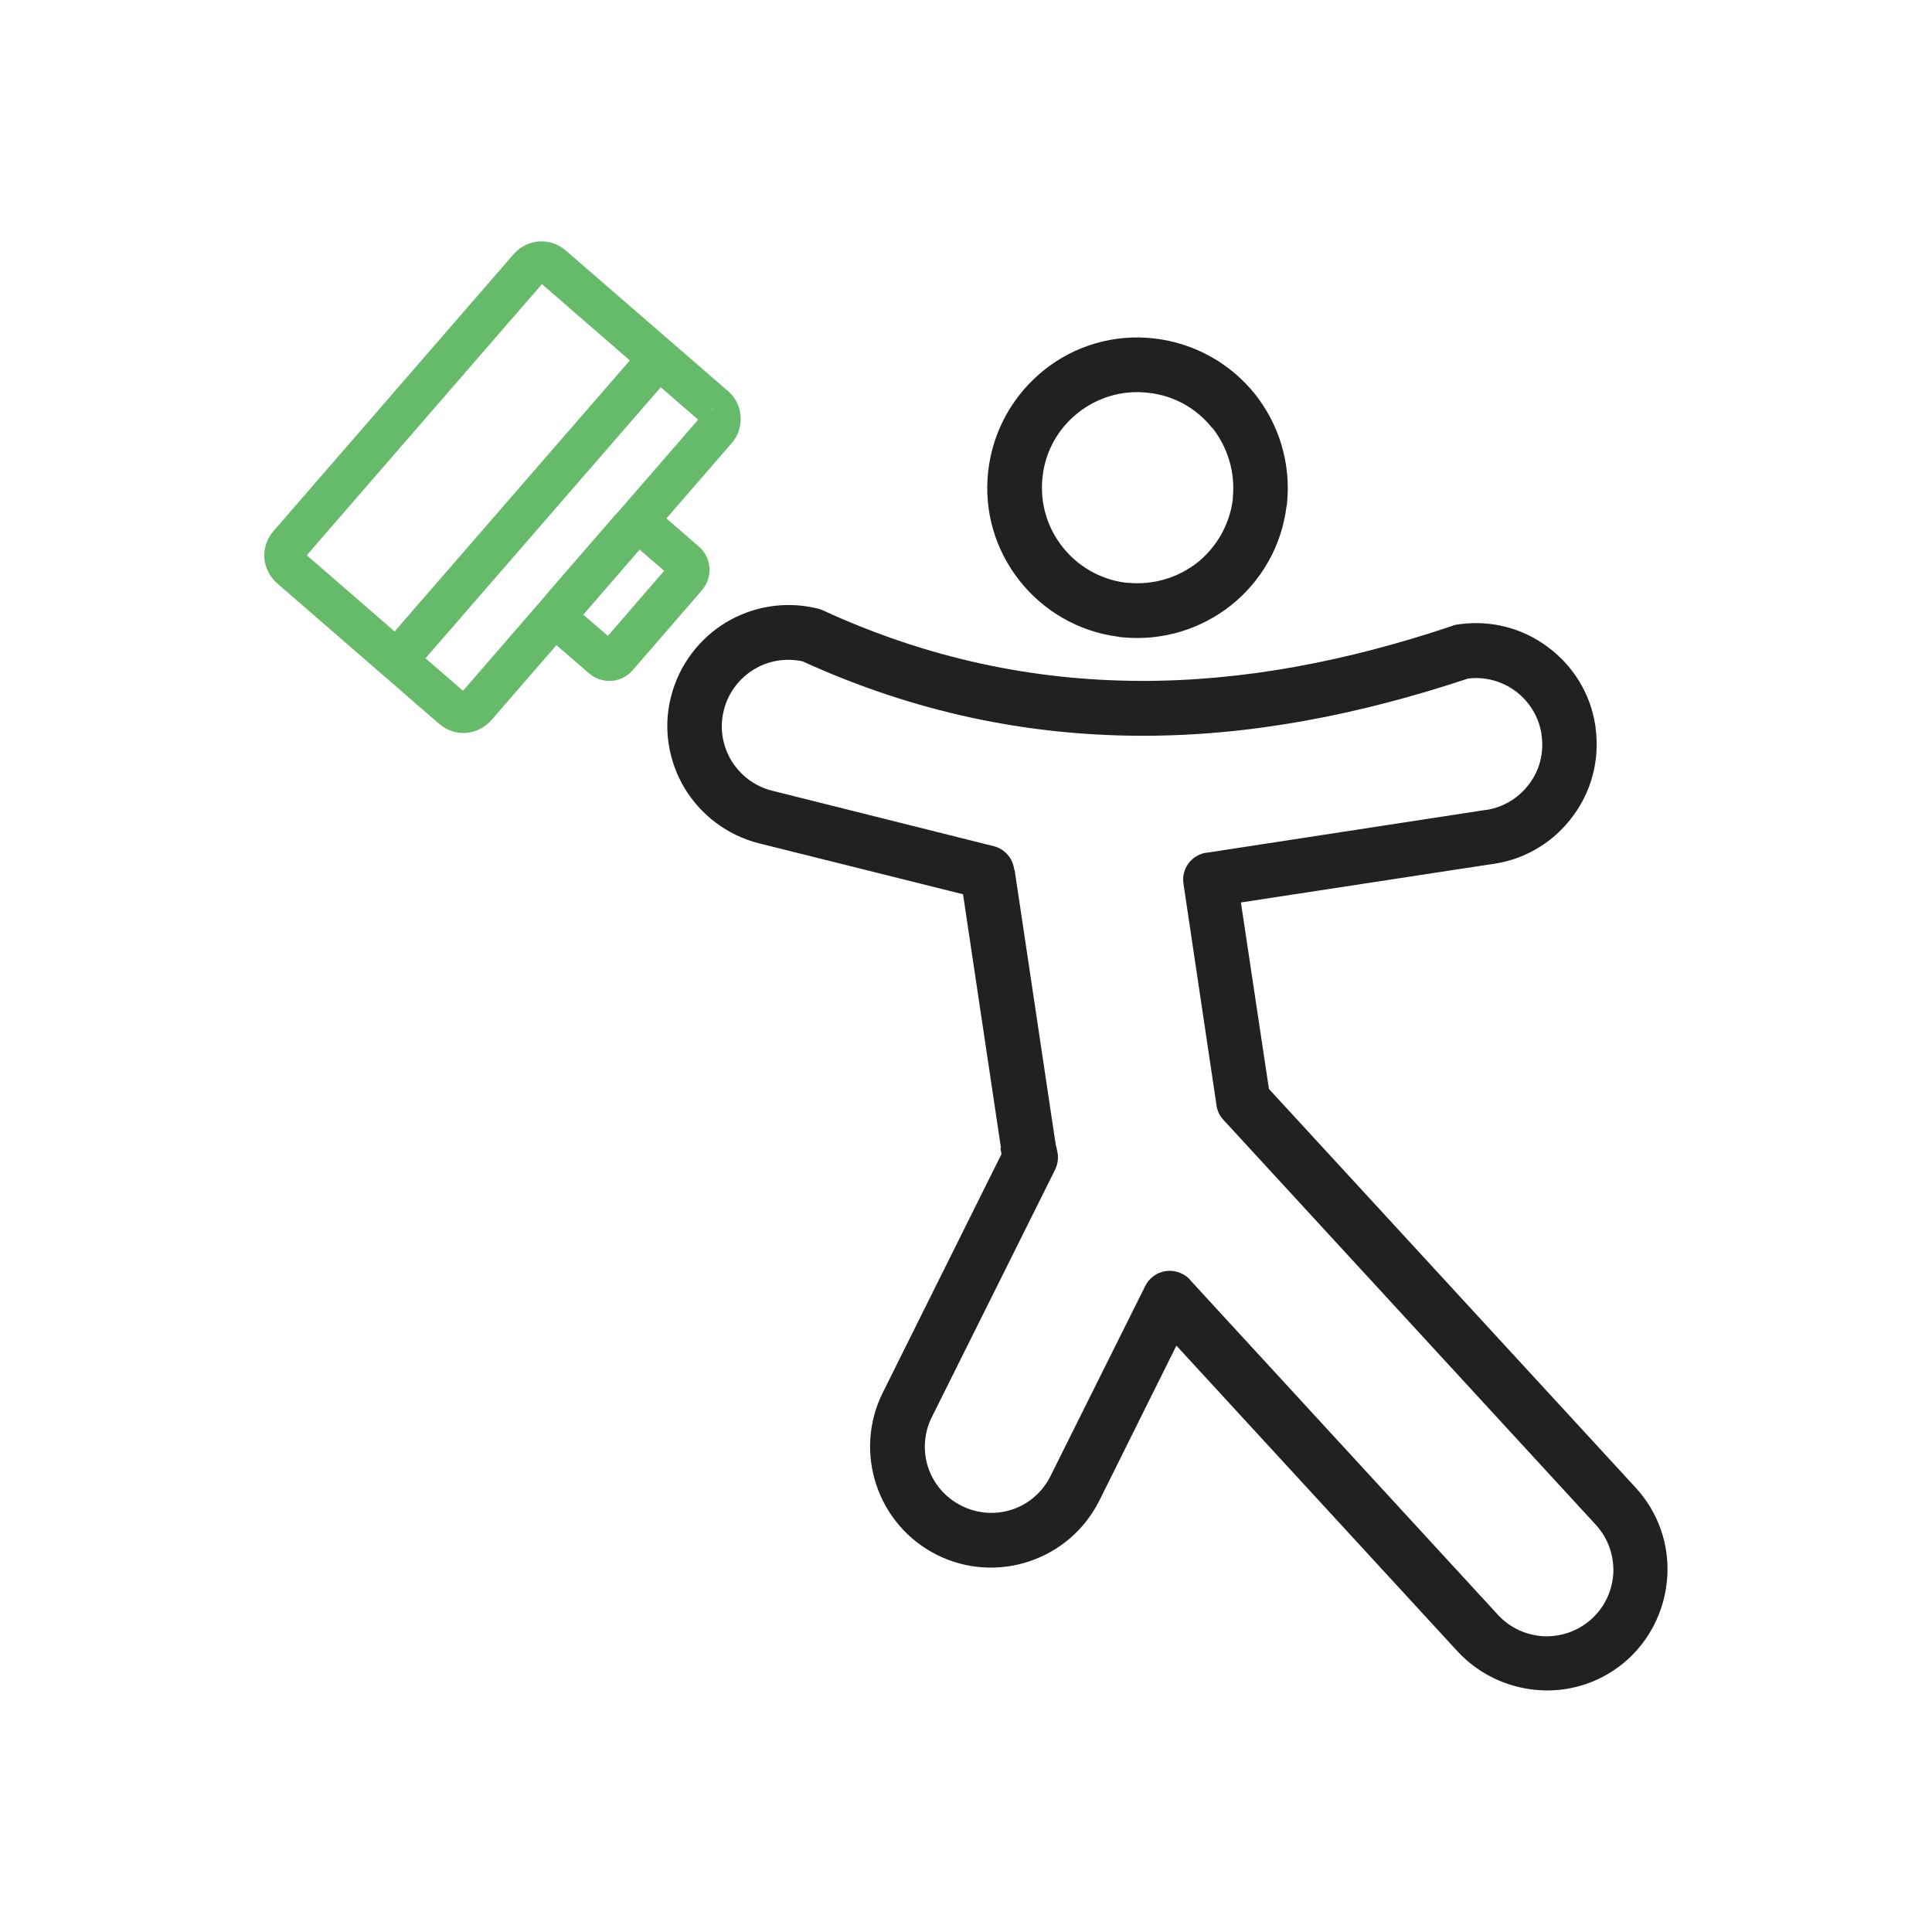
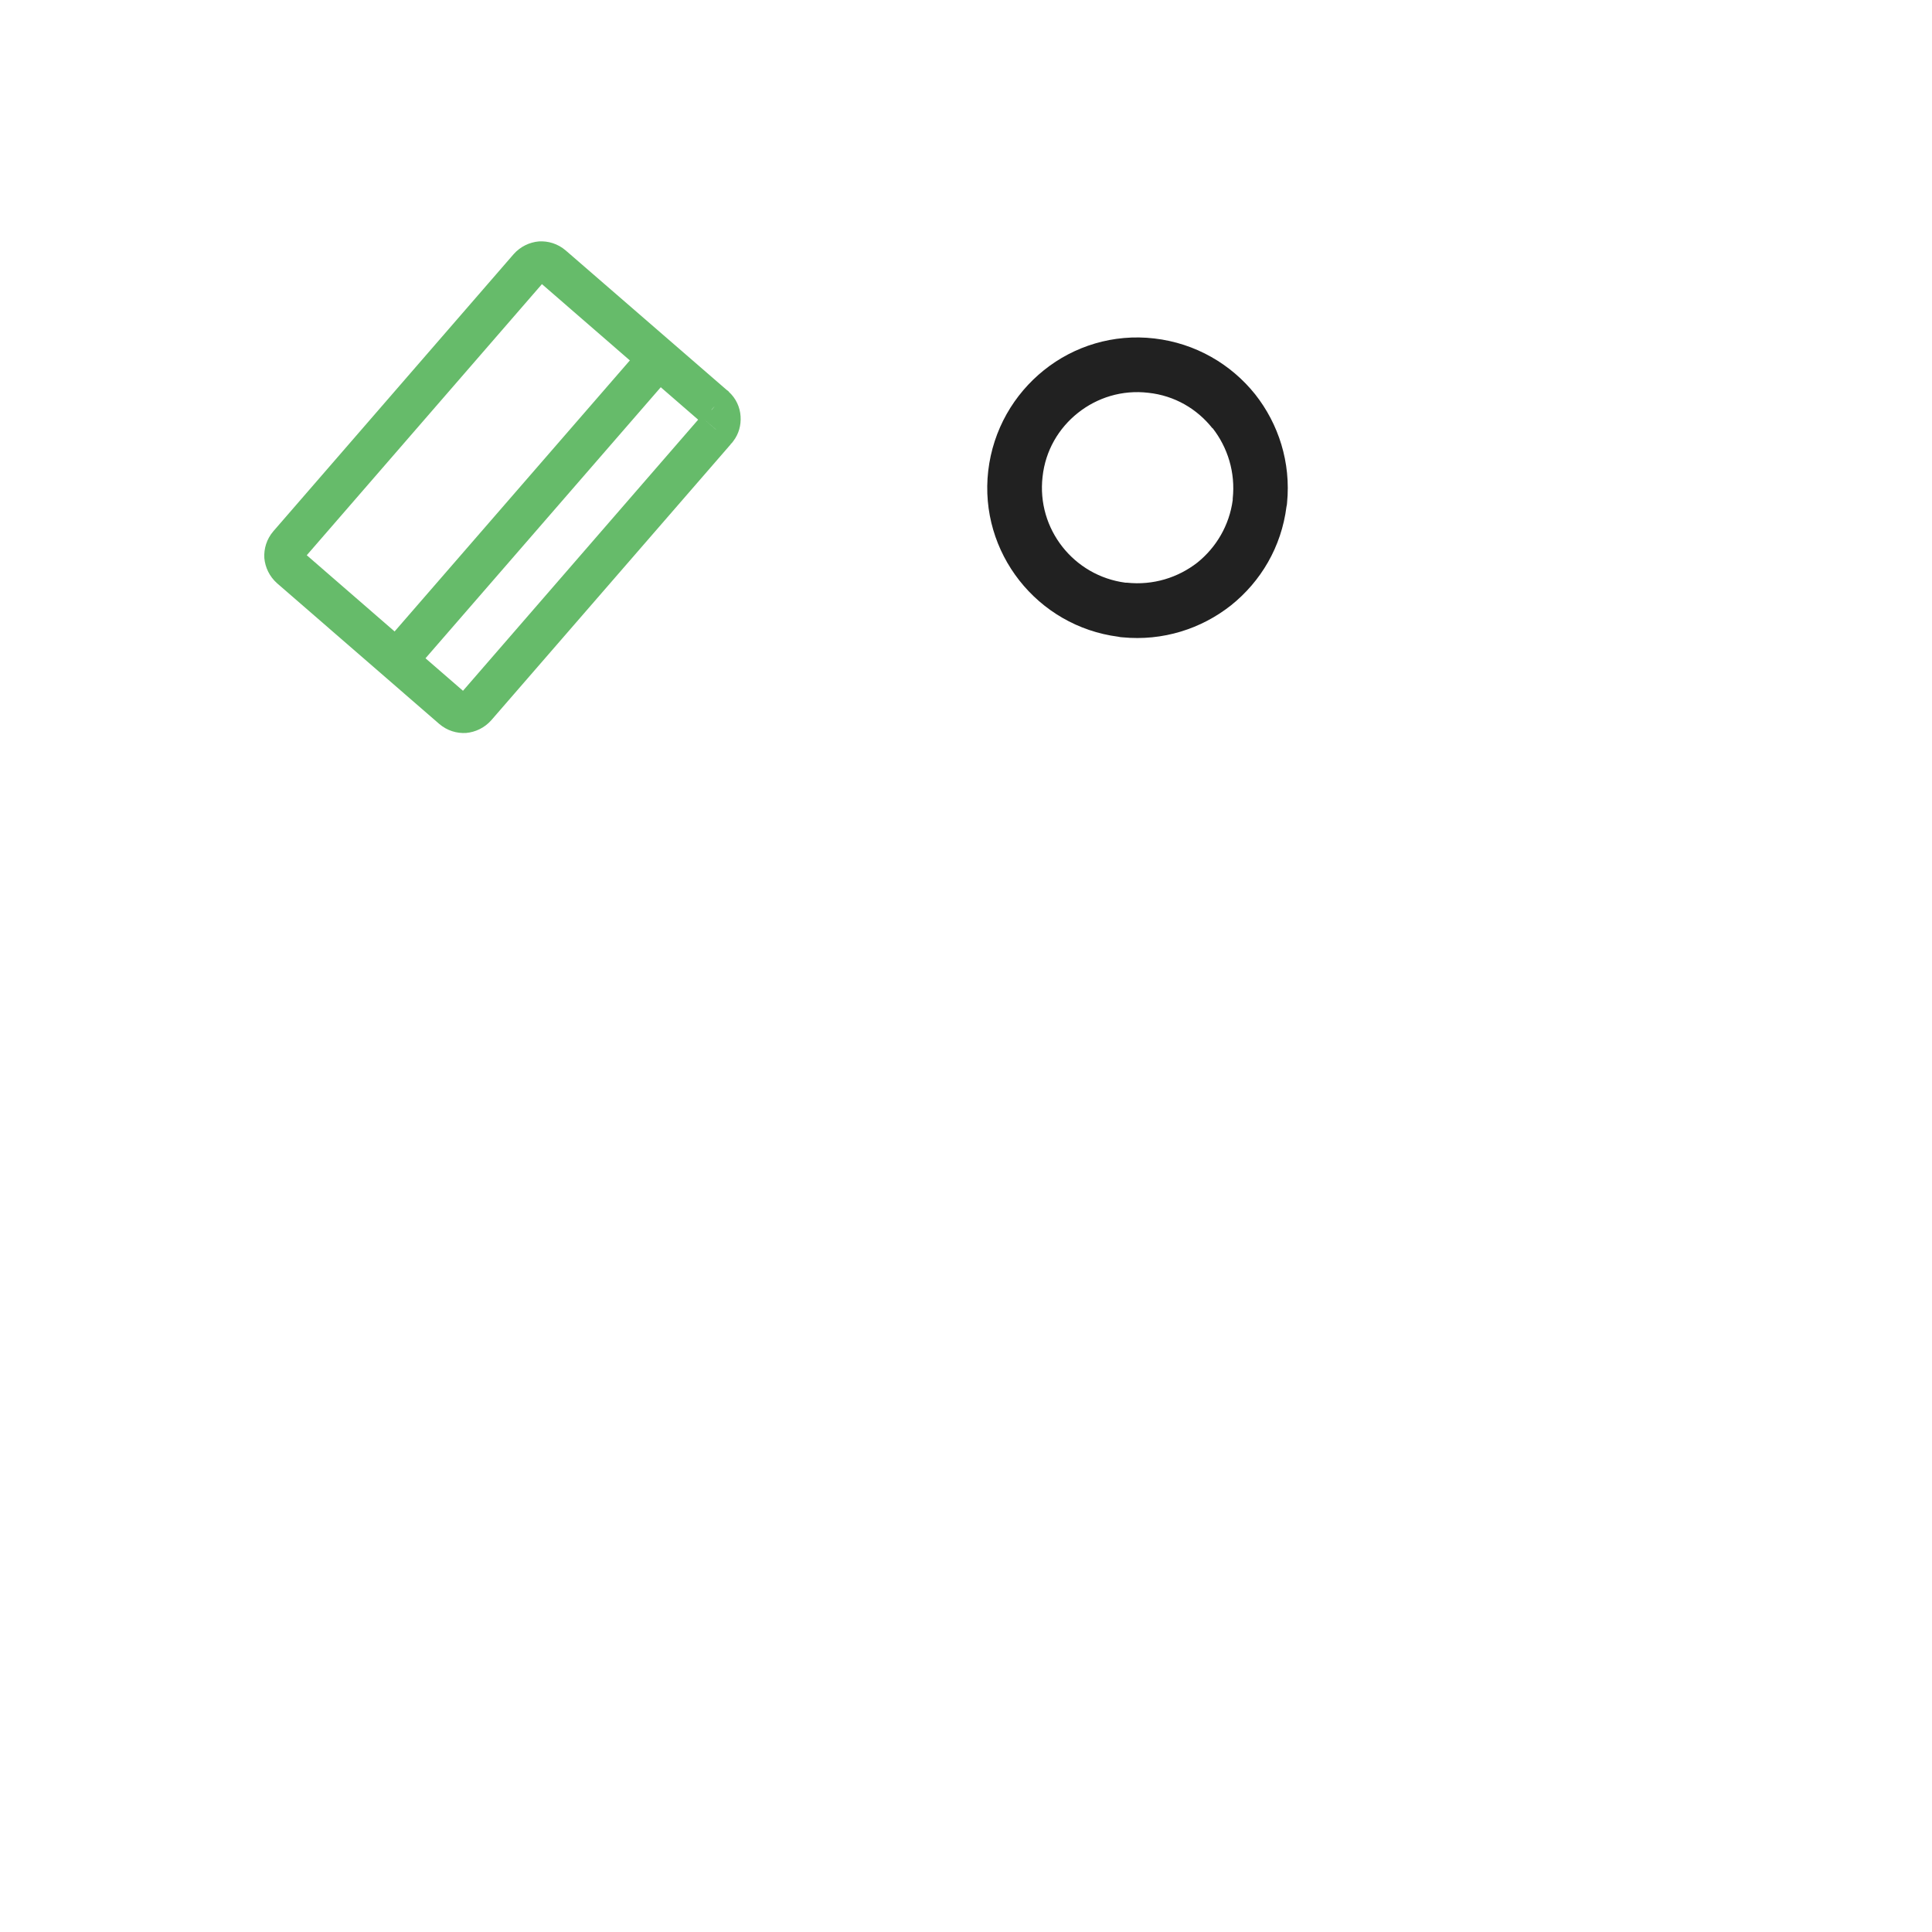
<svg xmlns="http://www.w3.org/2000/svg" xml:space="preserve" width="6.827in" height="6.827in" style="shape-rendering:geometricPrecision; text-rendering:geometricPrecision; image-rendering:optimizeQuality; fill-rule:evenodd; clip-rule:evenodd" viewBox="0 0 6.827 6.827">
  <defs>
    <style type="text/css">
   
    .fil2 {fill:none}
    .fil0 {fill:#212121;fill-rule:nonzero}
    .fil1 {fill:#66BB6A;fill-rule:nonzero}
   
  </style>
  </defs>
  <g id="Layer_x0020_1">
    <g id="_443354472">
      <path id="_443354568" class="fil0" d="M4.079 1.196c0.146,0.017 0.271,0.091 0.356,0.197 0.083,0.105 0.127,0.241 0.113,0.384 -0,0.004 -0.001,0.009 -0.002,0.013 -0.018,0.143 -0.091,0.265 -0.196,0.349 -0.105,0.083 -0.241,0.127 -0.384,0.113 -0.005,-0 -0.009,-0.001 -0.014,-0.002 -0.287,-0.037 -0.493,-0.298 -0.46,-0.586 0.017,-0.146 0.091,-0.271 0.197,-0.356 0.106,-0.085 0.245,-0.129 0.39,-0.112zm0.205 0.317c-0.054,-0.068 -0.133,-0.115 -0.226,-0.125 -0.093,-0.011 -0.181,0.017 -0.249,0.071 -0.068,0.054 -0.115,0.133 -0.125,0.226 -0.021,0.184 0.11,0.35 0.293,0.374 0.002,0 0.003,0 0.005,0l-1.5748e-005 0c0.093,0.01 0.181,-0.018 0.249,-0.071 0.066,-0.053 0.113,-0.131 0.125,-0.221 9.84252e-005,-0.002 0,-0.003 0,-0.005l0 1.9685e-005c0.01,-0.093 -0.018,-0.181 -0.071,-0.249z" />
-       <path id="_443354688" class="fil0" d="M3.585 3.072l0.143 0.956c0.001,0.007 0.002,0.013 0.003,0.018 0.002,0.007 0.003,0.013 0.004,0.018l0 -0c0.007,0.025 0.003,0.051 -0.008,0.072l-0.434 0.871c-0.029,0.058 -0.032,0.122 -0.013,0.179 0.019,0.057 0.06,0.106 0.118,0.135 0.058,0.029 0.122,0.032 0.179,0.013 0.057,-0.019 0.106,-0.06 0.135,-0.118l0.335 -0.672 0.086 0.043 -0.086 -0.043c0.024,-0.048 0.082,-0.067 0.13,-0.043 0.013,0.006 0.024,0.015 0.032,0.026l1.084 1.179c0.044,0.048 0.103,0.073 0.163,0.076 0.06,0.002 0.121,-0.018 0.169,-0.062 0.048,-0.044 0.073,-0.103 0.076,-0.163 0.002,-0.06 -0.018,-0.121 -0.062,-0.169l-1.316 -1.431 0.071 -0.065 -0.071 0.065c-0.015,-0.016 -0.023,-0.036 -0.025,-0.056l-0.116 -0.778 -0 1.5748e-005c-0.008,-0.053 0.028,-0.102 0.081,-0.11 0.001,-0 0.002,-0 0.003,-0l0.984 -0.151 -1.1811e-005 -6.29921e-005c0.001,-0 0.002,-0 0.003,-0 0.063,-0.01 0.116,-0.045 0.151,-0.092 0.036,-0.048 0.053,-0.11 0.043,-0.174l-5.90551e-005 7.87402e-006c-0,-0.001 -0,-0.002 -0,-0.003 -0.01,-0.063 -0.045,-0.116 -0.092,-0.151 -0.046,-0.034 -0.106,-0.052 -0.168,-0.044 -0.385,0.128 -0.772,0.204 -1.163,0.202 -0.393,-0.002 -0.789,-0.081 -1.188,-0.263 -0.061,-0.013 -0.121,-0.002 -0.171,0.028 -0.051,0.031 -0.091,0.081 -0.107,0.144 -0.016,0.063 -0.005,0.126 0.026,0.178 0.031,0.051 0.081,0.091 0.144,0.107l0.783 0.196 -0.023 0.094 0.023 -0.094c0.041,0.01 0.069,0.045 0.073,0.084zm-0.048 0.984l-0.134 -0.896 -0.721 -0.18c-0.114,-0.029 -0.206,-0.101 -0.263,-0.195 -0.056,-0.094 -0.077,-0.209 -0.048,-0.323 0.029,-0.114 0.101,-0.206 0.195,-0.263 0.092,-0.055 0.205,-0.076 0.317,-0.05 0.008,0.001 0.016,0.004 0.023,0.007l-0 0c0.376,0.173 0.748,0.248 1.118,0.25 0.369,0.002 0.737,-0.07 1.104,-0.193 0.009,-0.004 0.018,-0.006 0.028,-0.007 0.115,-0.016 0.226,0.015 0.313,0.08 0.087,0.064 0.15,0.161 0.168,0.276 0.001,0.003 0.001,0.006 0.001,0.009 0.016,0.115 -0.015,0.226 -0.08,0.313 -0.064,0.087 -0.161,0.15 -0.276,0.168 -0.003,0.001 -0.005,0.001 -0.008,0.001l-0.889 0.136 0.099 0.659 1.296 1.409c0.08,0.087 0.117,0.198 0.112,0.307 -0.005,0.109 -0.051,0.217 -0.137,0.297 -0.087,0.08 -0.198,0.117 -0.307,0.112 -0.109,-0.005 -0.217,-0.051 -0.297,-0.137l-0.994 -1.081 -0.272 0.547c-0.053,0.106 -0.143,0.18 -0.247,0.215 -0.104,0.035 -0.221,0.03 -0.326,-0.022 -0.106,-0.053 -0.18,-0.143 -0.215,-0.247 -0.035,-0.104 -0.03,-0.221 0.022,-0.326l0.42 -0.844c-0.001,-0.008 -0.003,-0.014 -0.004,-0.021z" />
      <g>
        <path id="_443354448" class="fil1" d="M1.636 2.441l0.831 -0.958 -0.552 -0.479 -0.831 0.958 0.552 0.479zm0.851 -0.96l5.51181e-005 4.72441e-005 -0.008 0.01 0 3.93701e-006 0.008 -0.01 0.044 0.038 -0.003 -0.003 -0.041 -0.035 3.93701e-005 -4.72441e-005 -3.93701e-006 -3.93701e-006 -3.93701e-005 4.72441e-005 -5.51181e-005 -4.72441e-005 -3.93701e-006 3.93701e-006zm5.51181e-005 4.72441e-005l3.93701e-006 3.93701e-006 3.93701e-006 -3.93701e-006 -3.93701e-006 -3.93701e-006 -3.93701e-006 3.93701e-006zm0.095 0.089l-0.846 0.975c-0.024,0.027 -0.056,0.042 -0.089,0.045 -0.033,0.002 -0.067,-0.008 -0.095,-0.032l-0.573 -0.497c-0.027,-0.024 -0.042,-0.056 -0.045,-0.089 -0.002,-0.033 0.008,-0.067 0.032,-0.095l0.849 -0.979c0.024,-0.027 0.056,-0.042 0.089,-0.045 0.033,-0.002 0.067,0.008 0.095,0.032l0.569 0.493c0.003,0.002 0.006,0.004 0.008,0.007l-3.93701e-006 3.93701e-006 3.93701e-006 3.93701e-006 -9.44882e-005 9.44882e-005c0.025,0.023 0.039,0.054 0.041,0.086 0.002,0.031 -0.006,0.062 -0.026,0.088 -0.003,0.004 -0.005,0.007 -0.009,0.01l-3.93701e-006 -3.93701e-006 0 3.93701e-006 -2.3622e-005 -2.3622e-005zm-0.067 -0.122l3.93701e-006 0 0.01 -0.012 -0.003 0.003 -0.008 0.009z" />
-         <path id="_443354712" class="fil1" d="M1.928 2.104l0.246 -0.284 0.055 0.047 -0.003 -0.003 -0.051 -0.044 5.51181e-005 -6.29921e-005 -0 -0c0.001,-0.001 0.002,-0.003 0.004,-0.004l1.5748e-005 -1.5748e-005c0.001,-0.001 0.002,-0.002 0.003,-0.003 0.019,-0.018 0.043,-0.028 0.068,-0.03 0.028,-0.002 0.056,0.007 0.079,0.026l-0.03 0.035 3.93701e-006 3.93701e-006 0.03 -0.035 3.93701e-005 3.93701e-005 0 -0c0.001,0.001 0.003,0.003 0.004,0.004l0.137 0.119c0.023,0.02 0.035,0.047 0.037,0.074 0.002,0.028 -0.007,0.056 -0.026,0.079l-0.246 0.284c-0.02,0.023 -0.047,0.035 -0.074,0.037 -0.028,0.002 -0.056,-0.007 -0.079,-0.026l-0.141 -0.122c-0.023,-0.02 -0.035,-0.047 -0.037,-0.074 -0.002,-0.028 0.007,-0.056 0.026,-0.079zm0.332 -0.162l-0.199 0.23 0.087 0.075 0.199 -0.23 -0.087 -0.075z" />
        <path id="_443354304" class="fil1" d="M1.353 2.279c-0.026,0.03 -0.023,0.076 0.007,0.102 0.03,0.026 0.076,0.023 0.102,-0.007l0.914 -1.053c0.026,-0.03 0.023,-0.076 -0.007,-0.102 -0.03,-0.026 -0.076,-0.023 -0.102,0.007l-0.914 1.053z" />
      </g>
    </g>
  </g>
  <polygon class="fil2" points="-0,0 6.827,0 6.827,6.827 -0,6.827 " />
</svg>